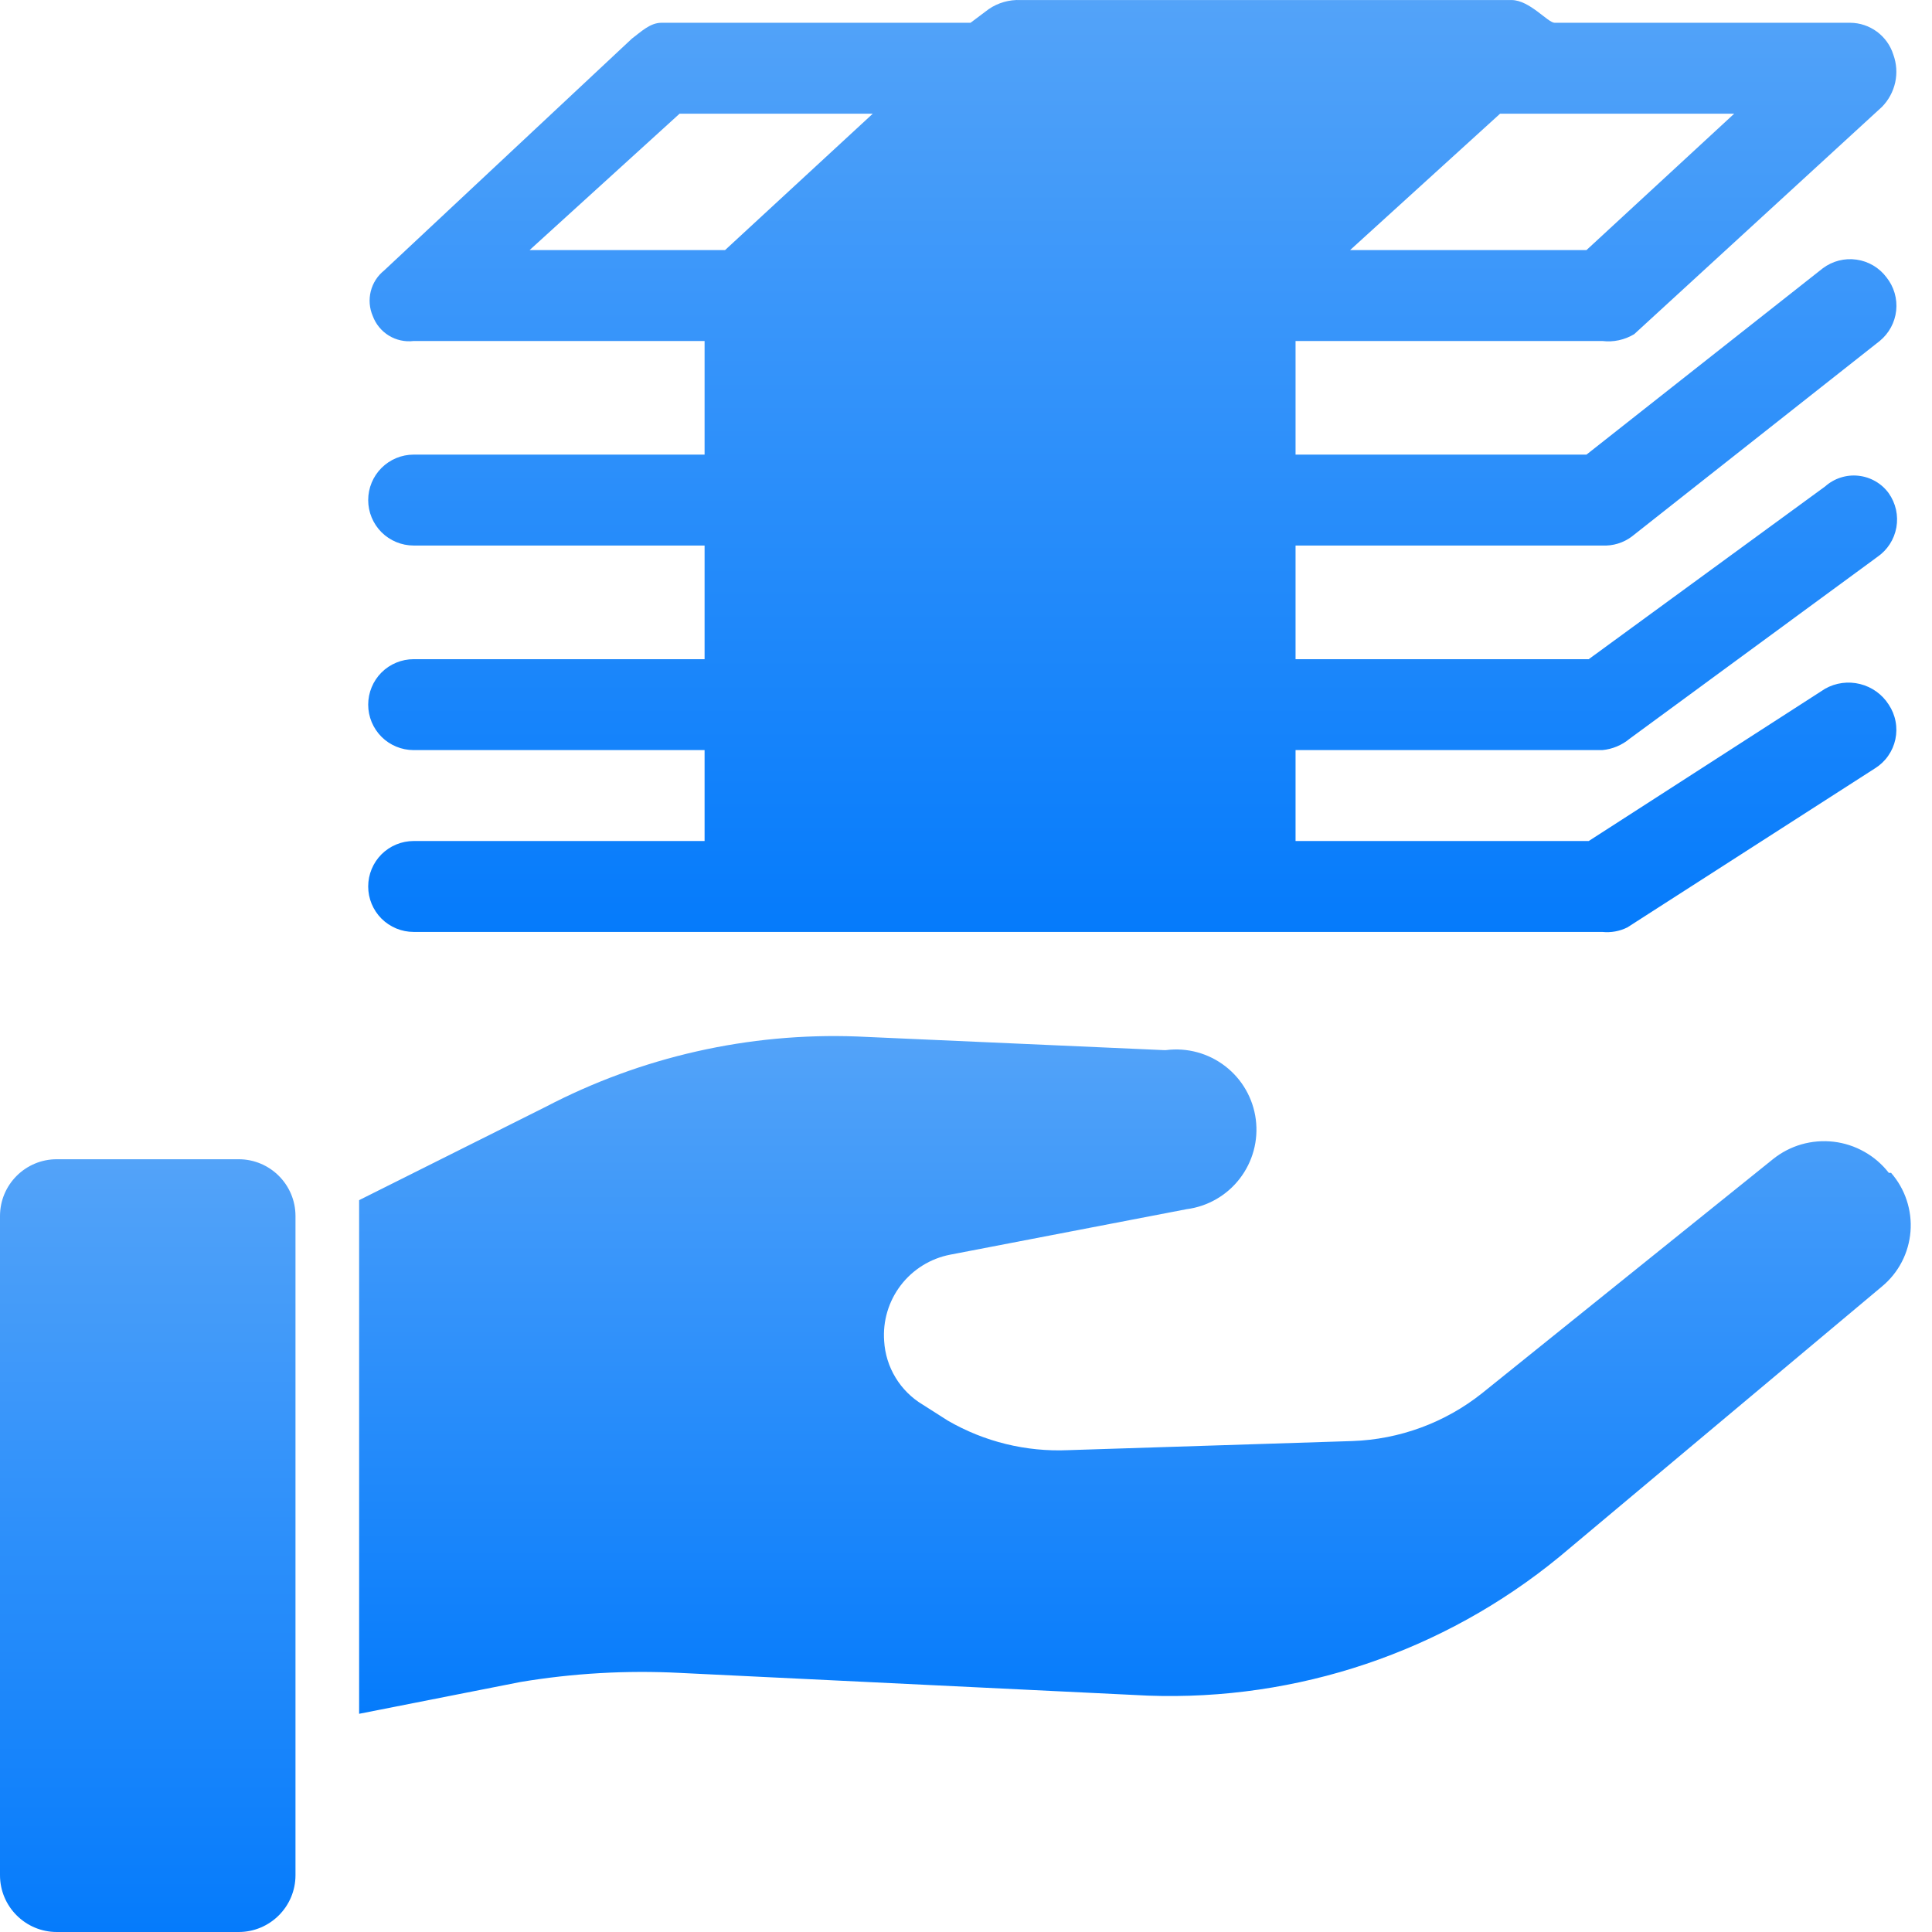
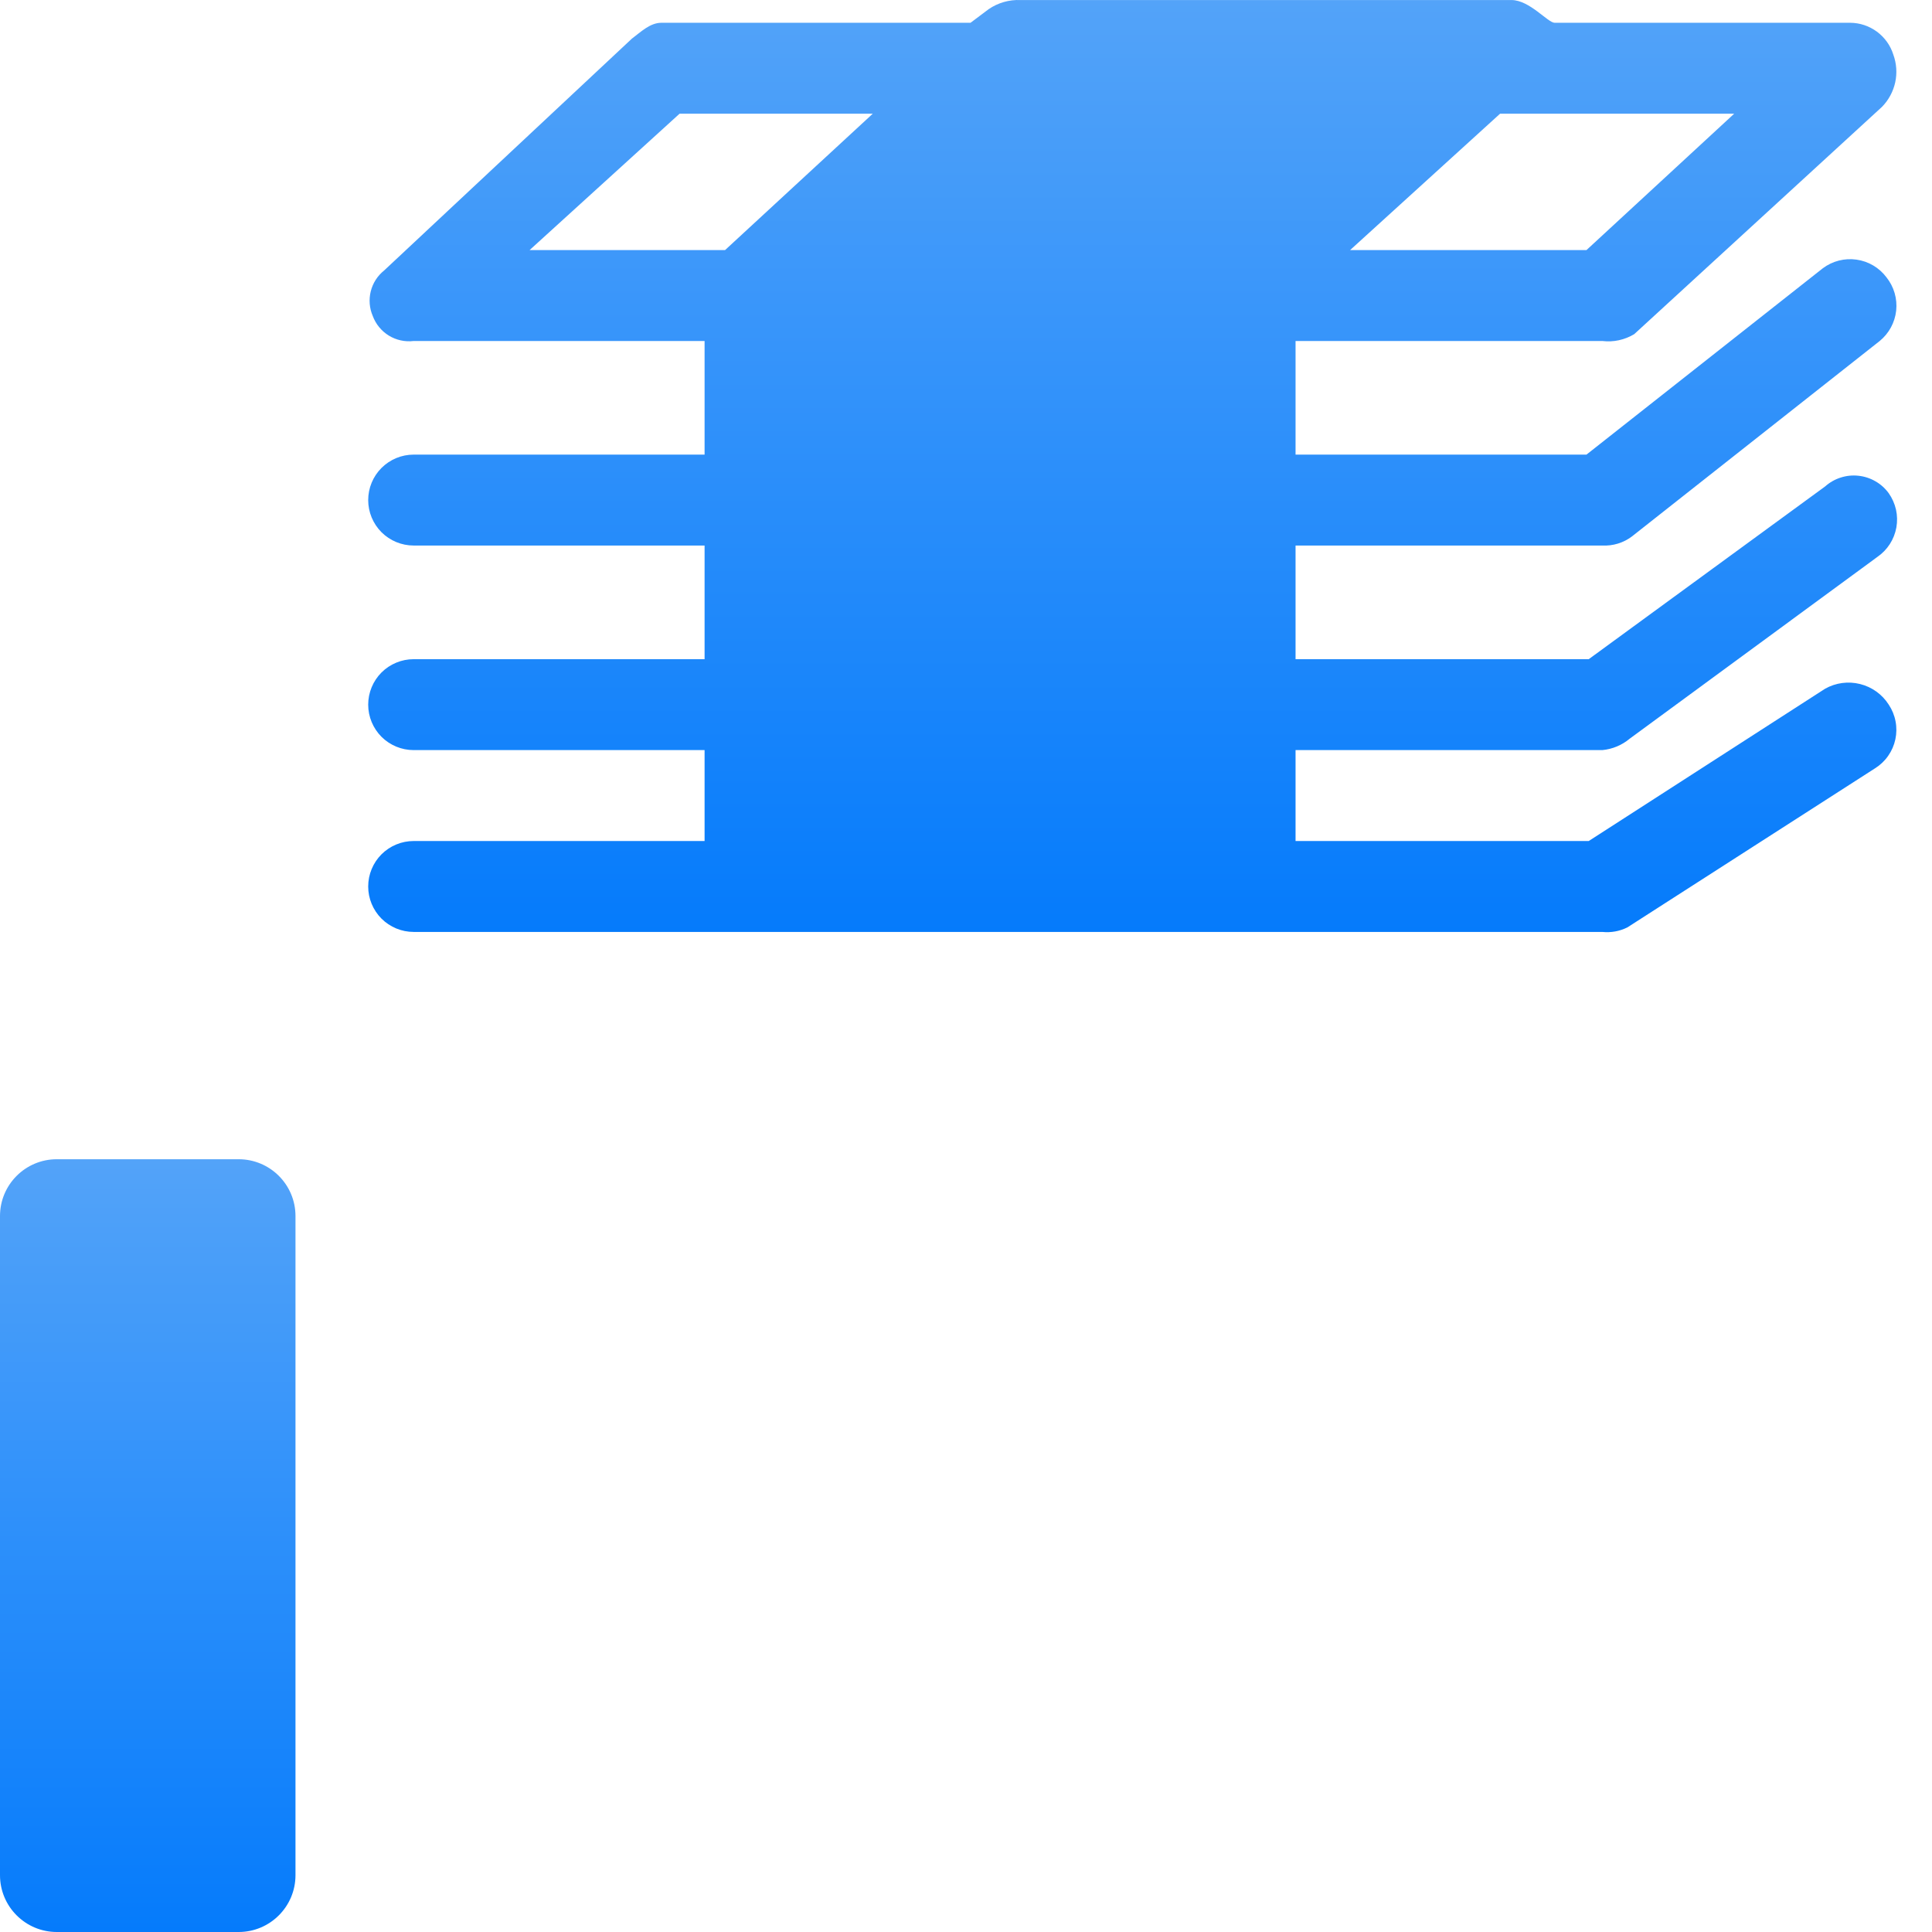
<svg xmlns="http://www.w3.org/2000/svg" width="52" height="52" viewBox="0 0 52 52" fill="none">
  <path d="M11.134 22.636C10.809 22.636 10.498 22.765 10.268 22.994C10.039 23.224 9.91 23.535 9.91 23.86C9.91 24.184 10.039 24.495 10.268 24.725C10.498 24.954 10.809 25.083 11.134 25.083H43.128C43.359 25.107 43.593 25.065 43.801 24.961L50.469 20.678C50.607 20.591 50.727 20.478 50.82 20.344C50.914 20.21 50.98 20.059 51.014 19.899C51.048 19.74 51.05 19.575 51.019 19.415C50.989 19.254 50.926 19.102 50.836 18.966C50.66 18.689 50.383 18.49 50.065 18.411C49.746 18.331 49.409 18.376 49.123 18.537L42.761 22.636H34.87V20.189H43.128C43.398 20.163 43.654 20.057 43.862 19.883L50.53 14.989C50.664 14.897 50.777 14.78 50.865 14.644C50.953 14.508 51.012 14.356 51.041 14.197C51.069 14.037 51.066 13.874 51.031 13.716C50.995 13.558 50.929 13.409 50.836 13.276C50.741 13.145 50.619 13.035 50.478 12.954C50.338 12.873 50.182 12.822 50.02 12.805C49.859 12.787 49.696 12.804 49.541 12.854C49.387 12.903 49.244 12.985 49.123 13.093L42.761 17.742H34.87V14.683H43.128C43.414 14.697 43.695 14.611 43.923 14.439L50.592 9.178C50.842 8.974 51.001 8.68 51.036 8.359C51.07 8.038 50.976 7.717 50.775 7.465C50.58 7.205 50.29 7.033 49.969 6.988C49.648 6.942 49.322 7.025 49.062 7.22L42.7 12.236H34.87V9.178H43.128C43.426 9.214 43.727 9.149 43.985 8.994L50.653 2.877C50.832 2.695 50.955 2.466 51.01 2.217C51.064 1.968 51.046 1.709 50.959 1.47C50.881 1.222 50.726 1.006 50.517 0.852C50.308 0.698 50.056 0.614 49.796 0.613H41.843C41.66 0.613 41.17 0.001 40.681 0.001H27.467C27.163 -0.012 26.862 0.074 26.611 0.246L26.122 0.613H17.802C17.496 0.613 17.251 0.858 17.006 1.041L10.338 7.281C10.16 7.423 10.034 7.62 9.979 7.841C9.924 8.062 9.942 8.295 10.033 8.505C10.114 8.724 10.266 8.91 10.466 9.033C10.666 9.155 10.901 9.206 11.134 9.178H18.964V12.236H11.134C10.809 12.236 10.498 12.365 10.268 12.595C10.039 12.824 9.91 13.135 9.91 13.46C9.91 13.784 10.039 14.095 10.268 14.325C10.498 14.554 10.809 14.683 11.134 14.683H18.964V17.742H11.134C10.809 17.742 10.498 17.871 10.268 18.1C10.039 18.33 9.91 18.641 9.91 18.966C9.91 19.29 10.039 19.601 10.268 19.831C10.498 20.06 10.809 20.189 11.134 20.189H18.964V22.636H11.134ZM42.7 6.731H36.338L40.375 3.06H46.676L42.7 6.731ZM18.291 3.06H23.491L19.515 6.731H14.254L18.291 3.06Z" fill="url(#paint0_linear_12429_1447)" />
  <path d="M6.423 31.201H1.529C0.685 31.201 0 31.885 0 32.73V50.471C0 51.315 0.685 52 1.529 52H6.423C7.268 52 7.953 51.315 7.953 50.471V32.73C7.953 31.885 7.268 31.201 6.423 31.201Z" fill="url(#paint1_linear_12429_1447)" />
-   <path d="M50.898 31.567H50.837C50.657 31.336 50.434 31.143 50.179 31C49.925 30.856 49.644 30.764 49.354 30.73C49.063 30.696 48.769 30.72 48.488 30.8C48.207 30.881 47.945 31.017 47.717 31.201L39.886 37.502C38.892 38.292 37.669 38.742 36.399 38.786L28.753 39.031C27.618 39.081 26.493 38.806 25.51 38.236L24.837 37.807C24.538 37.628 24.286 37.379 24.105 37.08C23.923 36.782 23.818 36.443 23.797 36.094C23.758 35.557 23.916 35.024 24.243 34.595C24.57 34.167 25.043 33.873 25.572 33.77L31.934 32.546C32.502 32.473 33.017 32.178 33.367 31.724C33.717 31.271 33.873 30.698 33.8 30.13C33.727 29.562 33.431 29.046 32.978 28.697C32.525 28.347 31.951 28.191 31.383 28.264H31.322L23.063 27.897C20.152 27.79 17.264 28.444 14.682 29.793L9.666 32.302V46.127L14.009 45.271C15.424 45.035 16.86 44.953 18.292 45.026L30.894 45.638C34.916 45.785 38.853 44.458 41.966 41.906L50.653 34.626C50.873 34.444 51.055 34.219 51.187 33.965C51.319 33.711 51.398 33.434 51.421 33.148C51.444 32.863 51.409 32.577 51.319 32.305C51.23 32.033 51.086 31.783 50.898 31.567Z" fill="url(#paint2_linear_12429_1447)" />
  <defs>
    <linearGradient id="paint0_linear_12429_1447" x1="30.485" y1="0" x2="30.485" y2="25.09" gradientUnits="userSpaceOnUse">
      <stop stop-color="#53A3F9" />
      <stop offset="1" stop-color="#057BFB" />
    </linearGradient>
    <linearGradient id="paint1_linear_12429_1447" x1="3.976" y1="31.201" x2="3.976" y2="52" gradientUnits="userSpaceOnUse">
      <stop stop-color="#53A3F9" />
      <stop offset="1" stop-color="#057BFB" />
    </linearGradient>
    <linearGradient id="paint2_linear_12429_1447" x1="30.547" y1="27.886" x2="30.547" y2="46.127" gradientUnits="userSpaceOnUse">
      <stop stop-color="#53A3F9" />
      <stop offset="1" stop-color="#057BFB" />
    </linearGradient>
  </defs>
</svg>